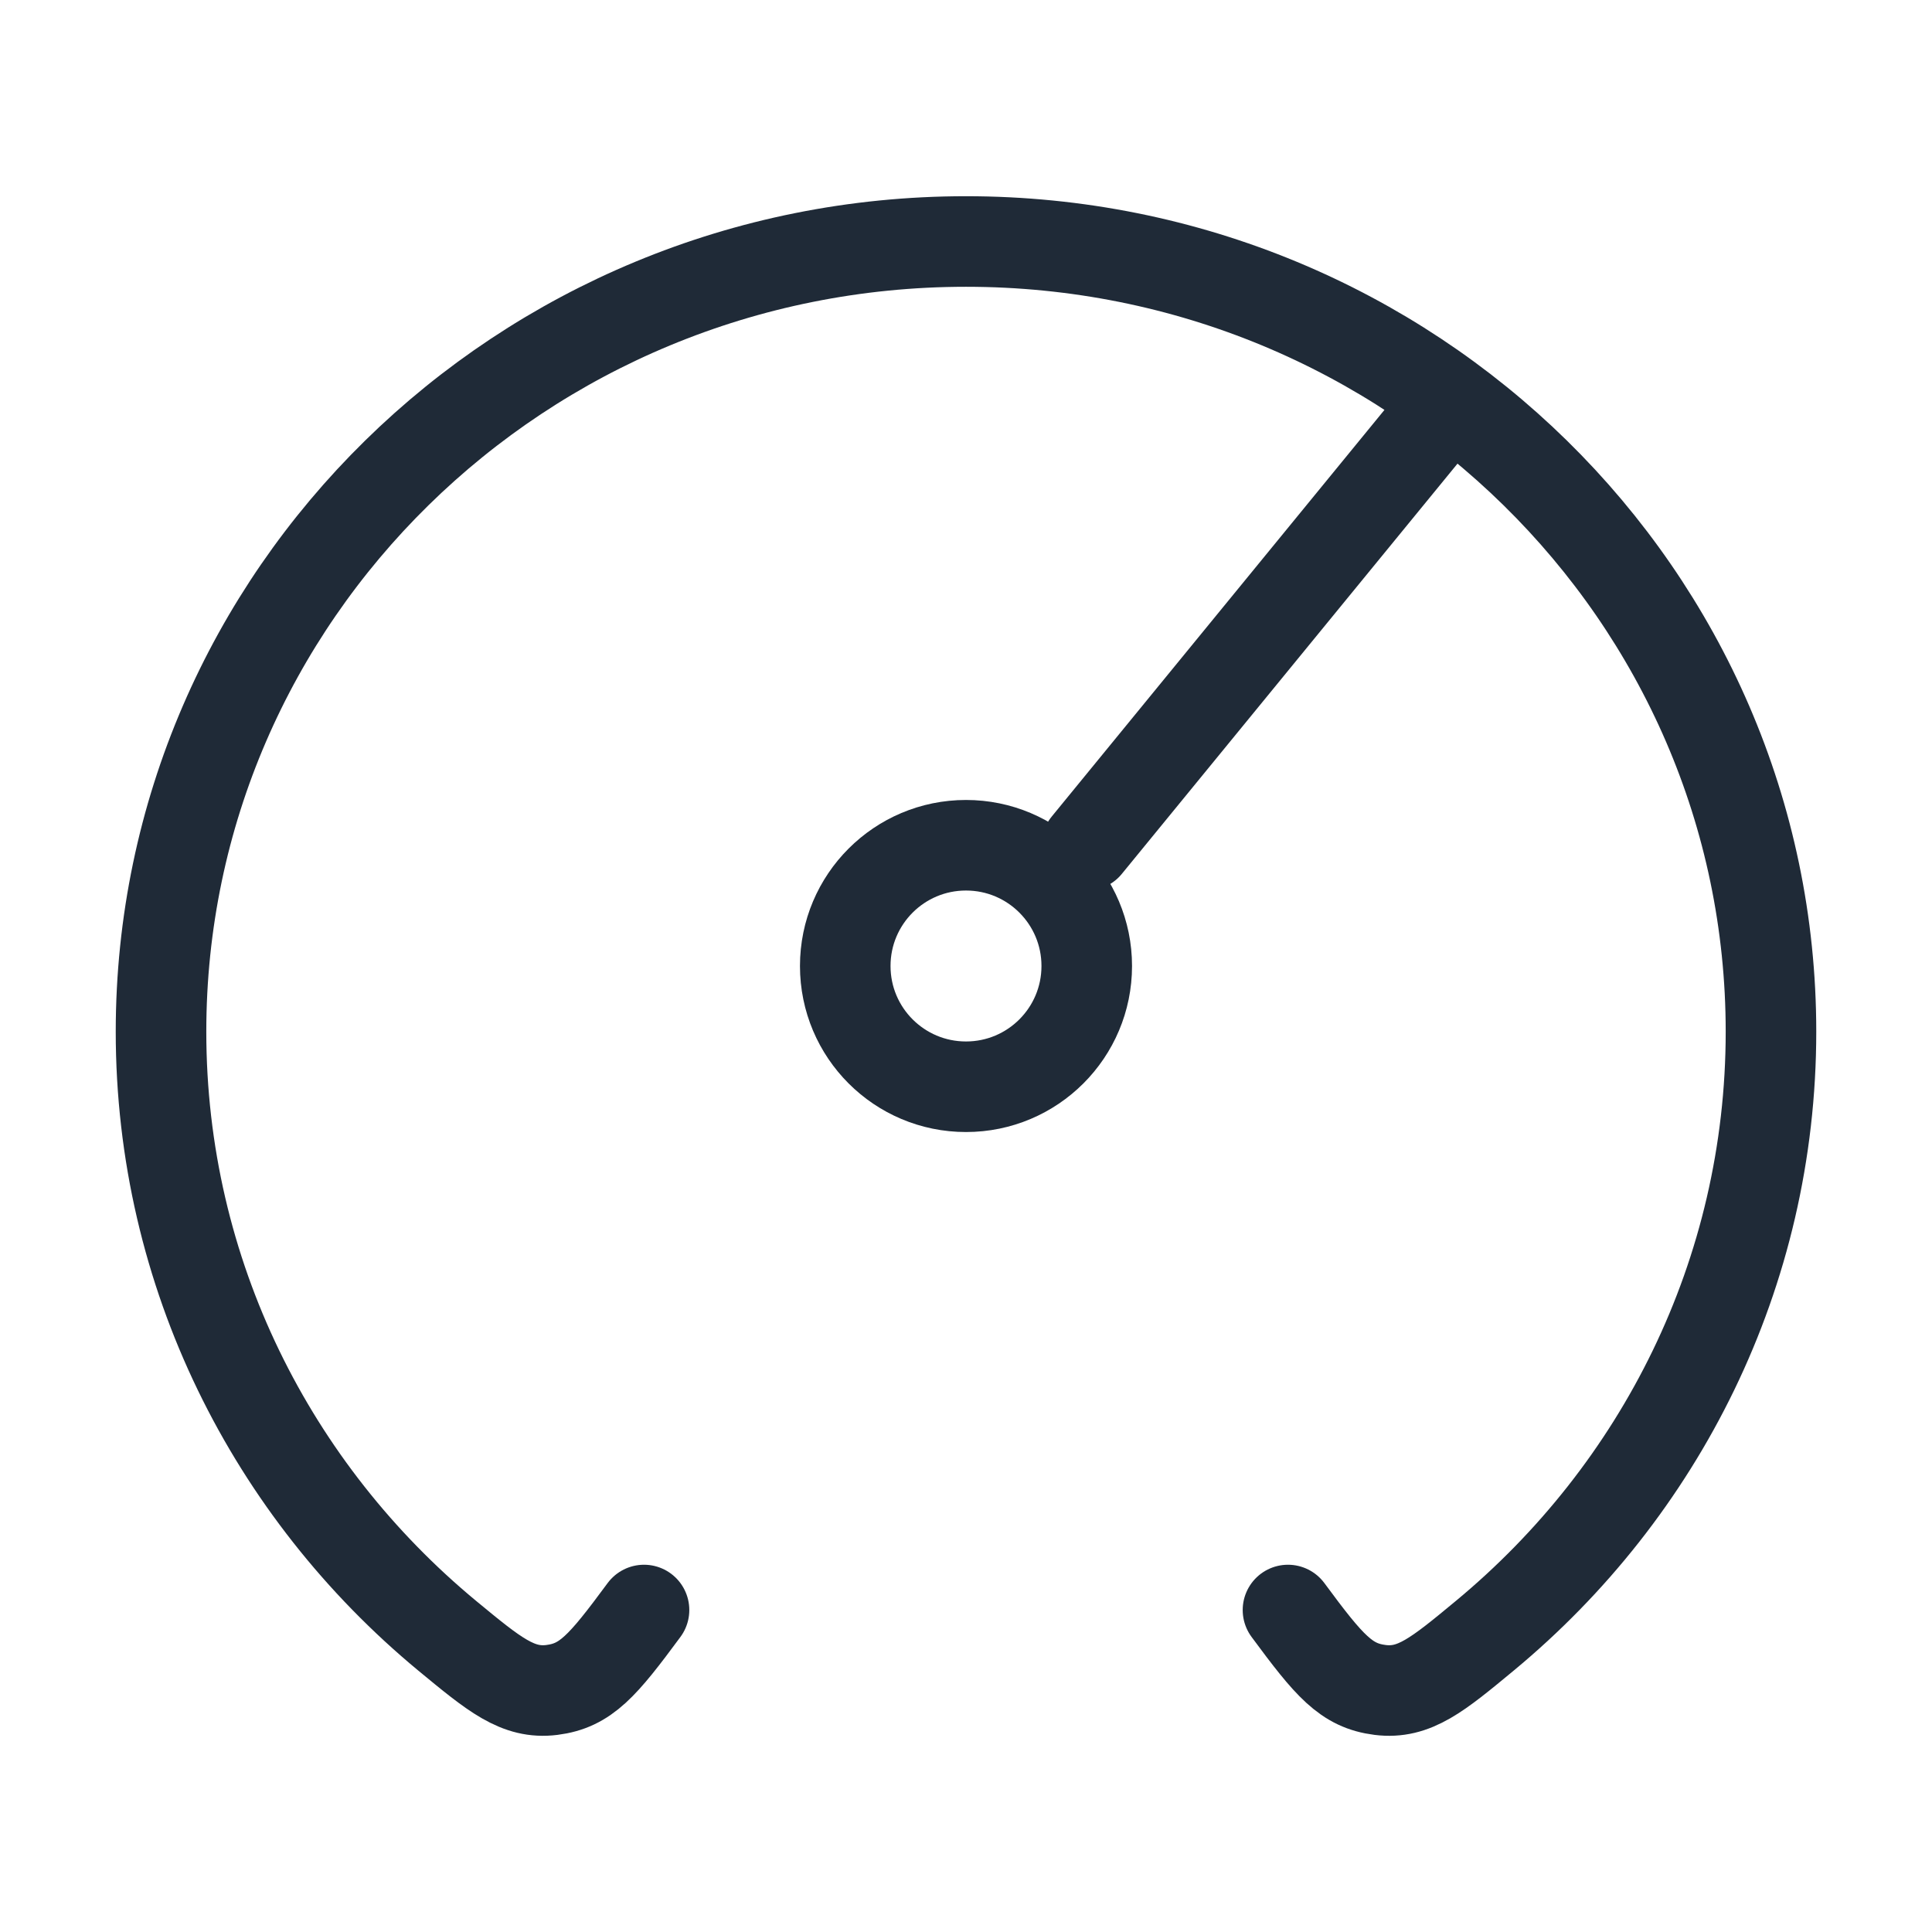
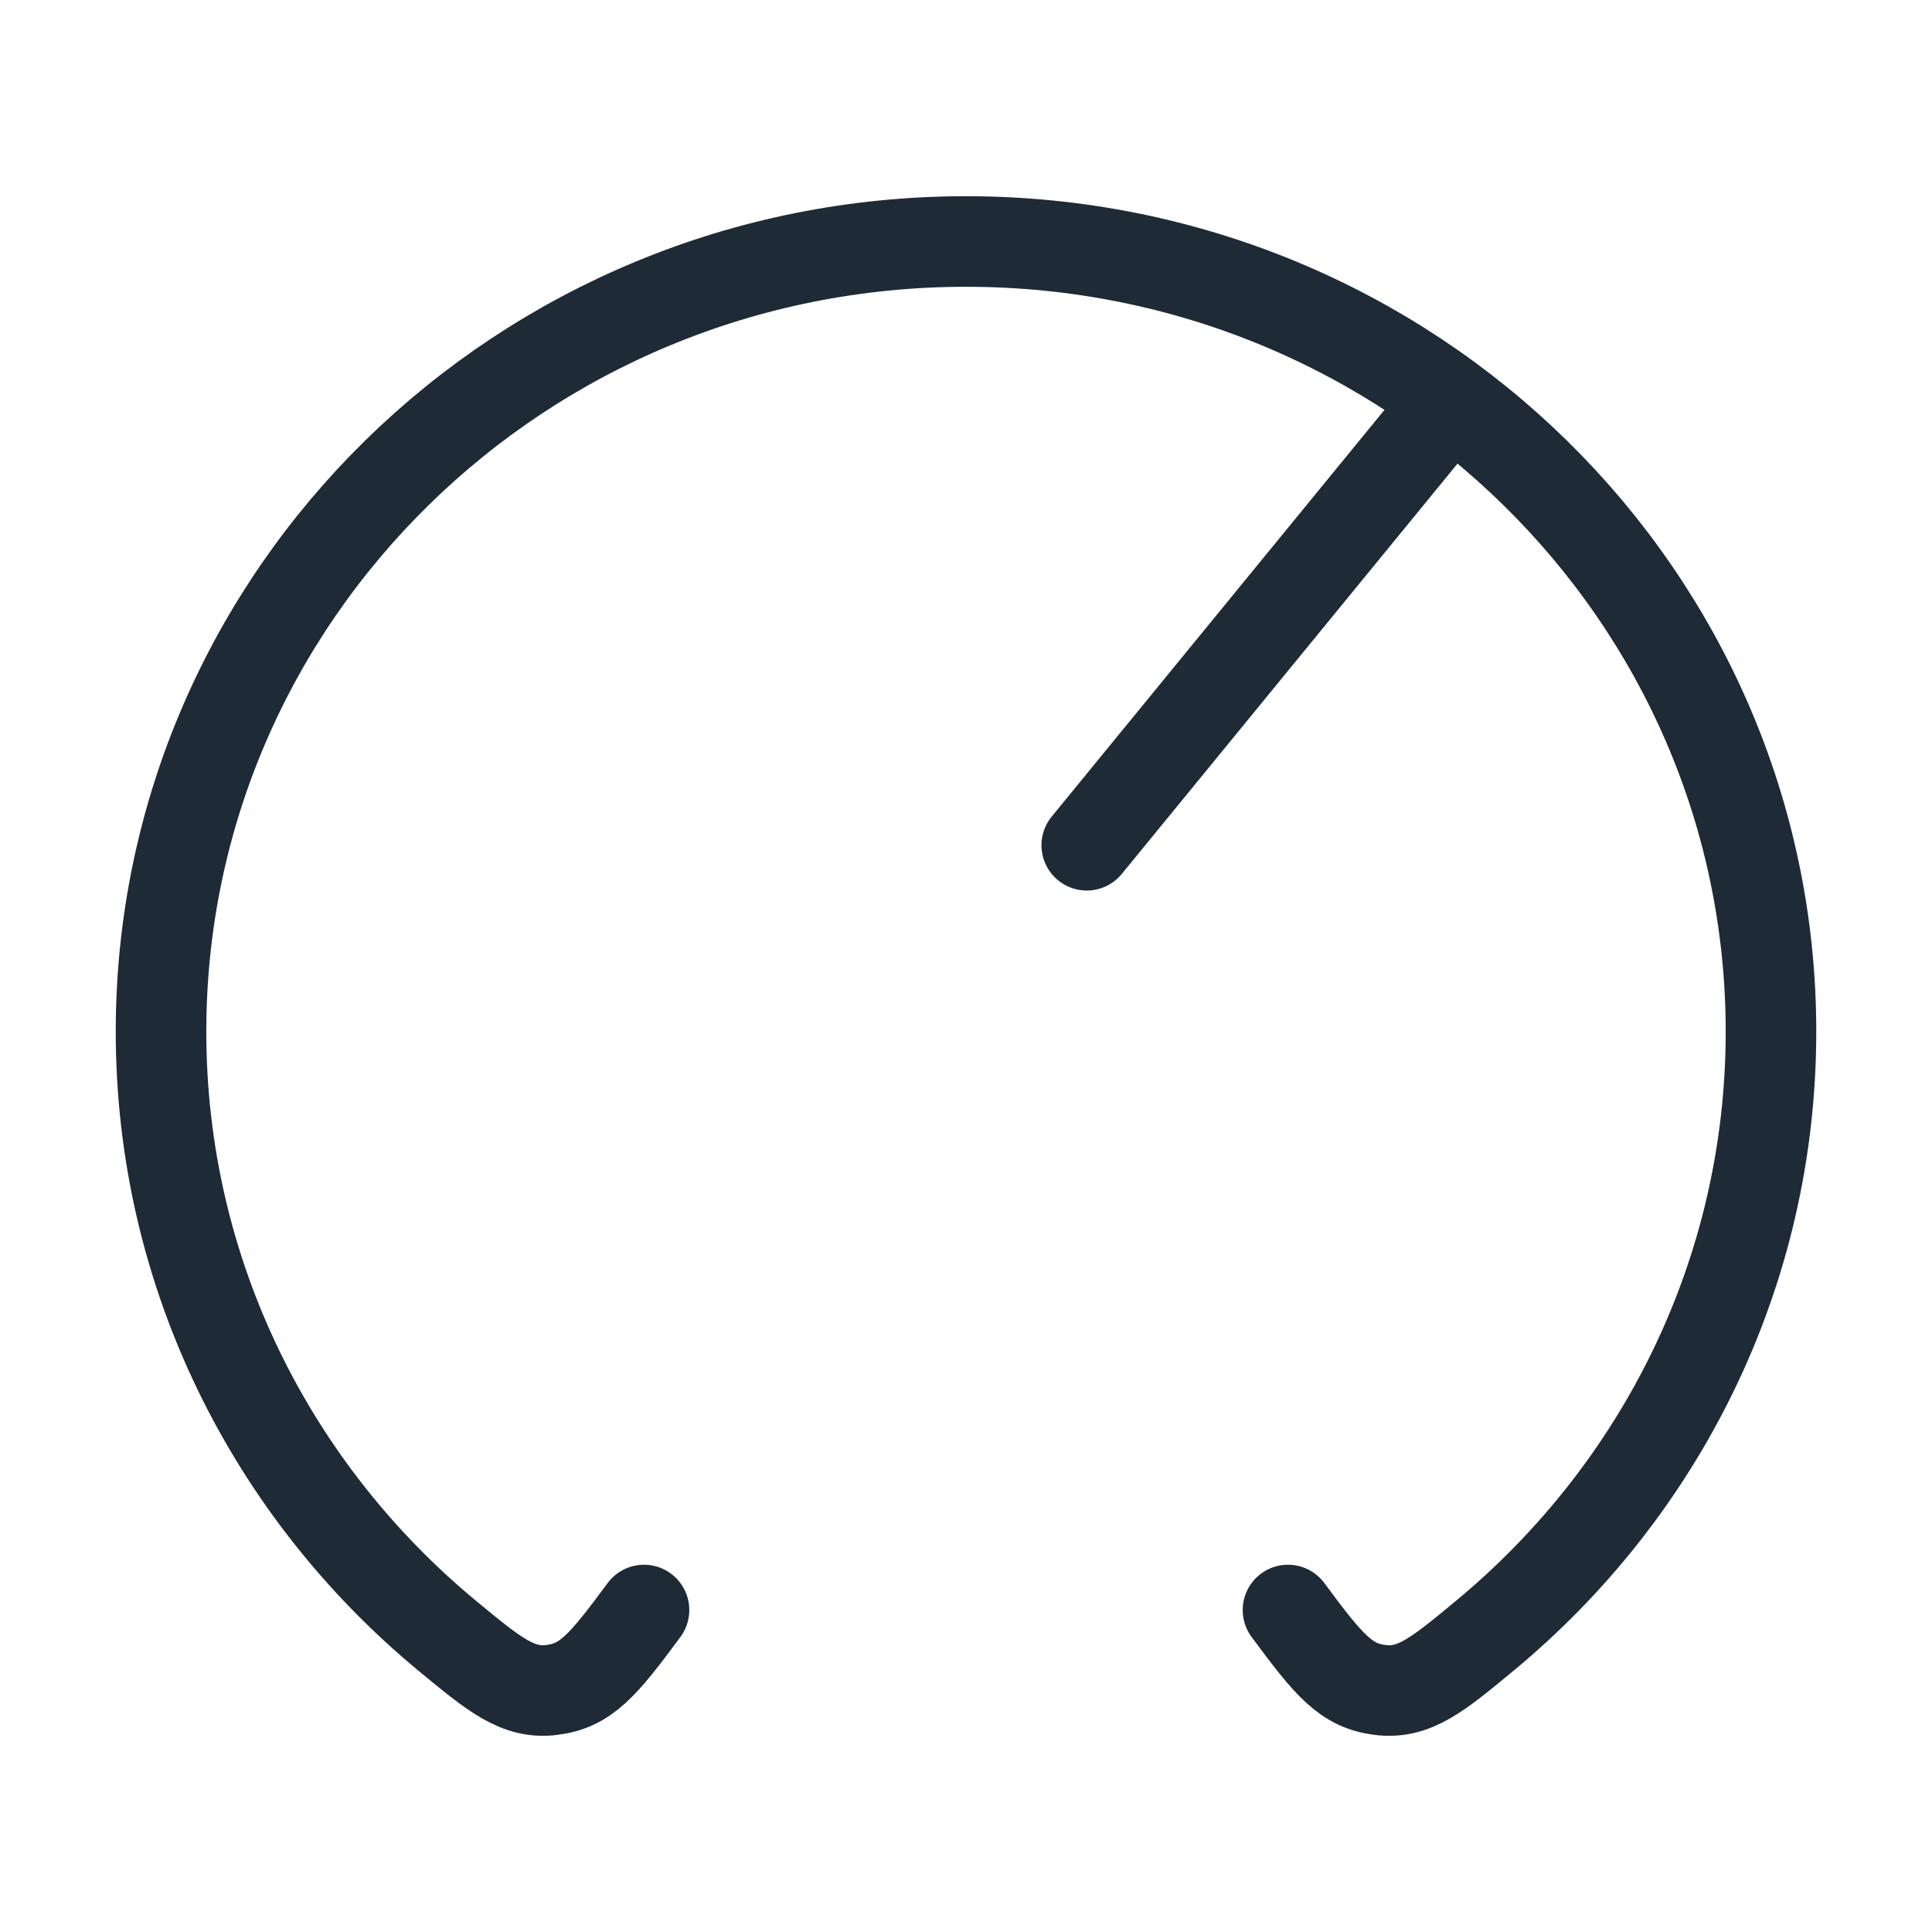
<svg xmlns="http://www.w3.org/2000/svg" width="32" height="32" viewBox="0 0 32 32" fill="none">
  <path d="M10.667 26.667C9.981 27.596 9.703 27.92 9.14 27.991C8.577 28.061 8.187 27.737 7.407 27.093C4.508 24.693 2.667 21.1 2.667 17.087C2.667 9.86 8.636 4 16 4C23.364 4 29.333 9.859 29.333 17.087C29.333 21.1 27.492 24.692 24.593 27.093C23.813 27.739 23.424 28.061 22.86 27.991C22.297 27.92 22.019 27.596 21.333 26.667M18 14L24 6.667" stroke="#1F2A37" stroke-width="1.5" stroke-linecap="round" stroke-linejoin="round" />
-   <path d="M16 18C17.105 18 18 17.105 18 16C18 14.895 17.105 14 16 14C14.895 14 14 14.895 14 16C14 17.105 14.895 18 16 18Z" stroke="#1F2A37" stroke-width="1.5" stroke-linecap="round" stroke-linejoin="round" />
</svg>